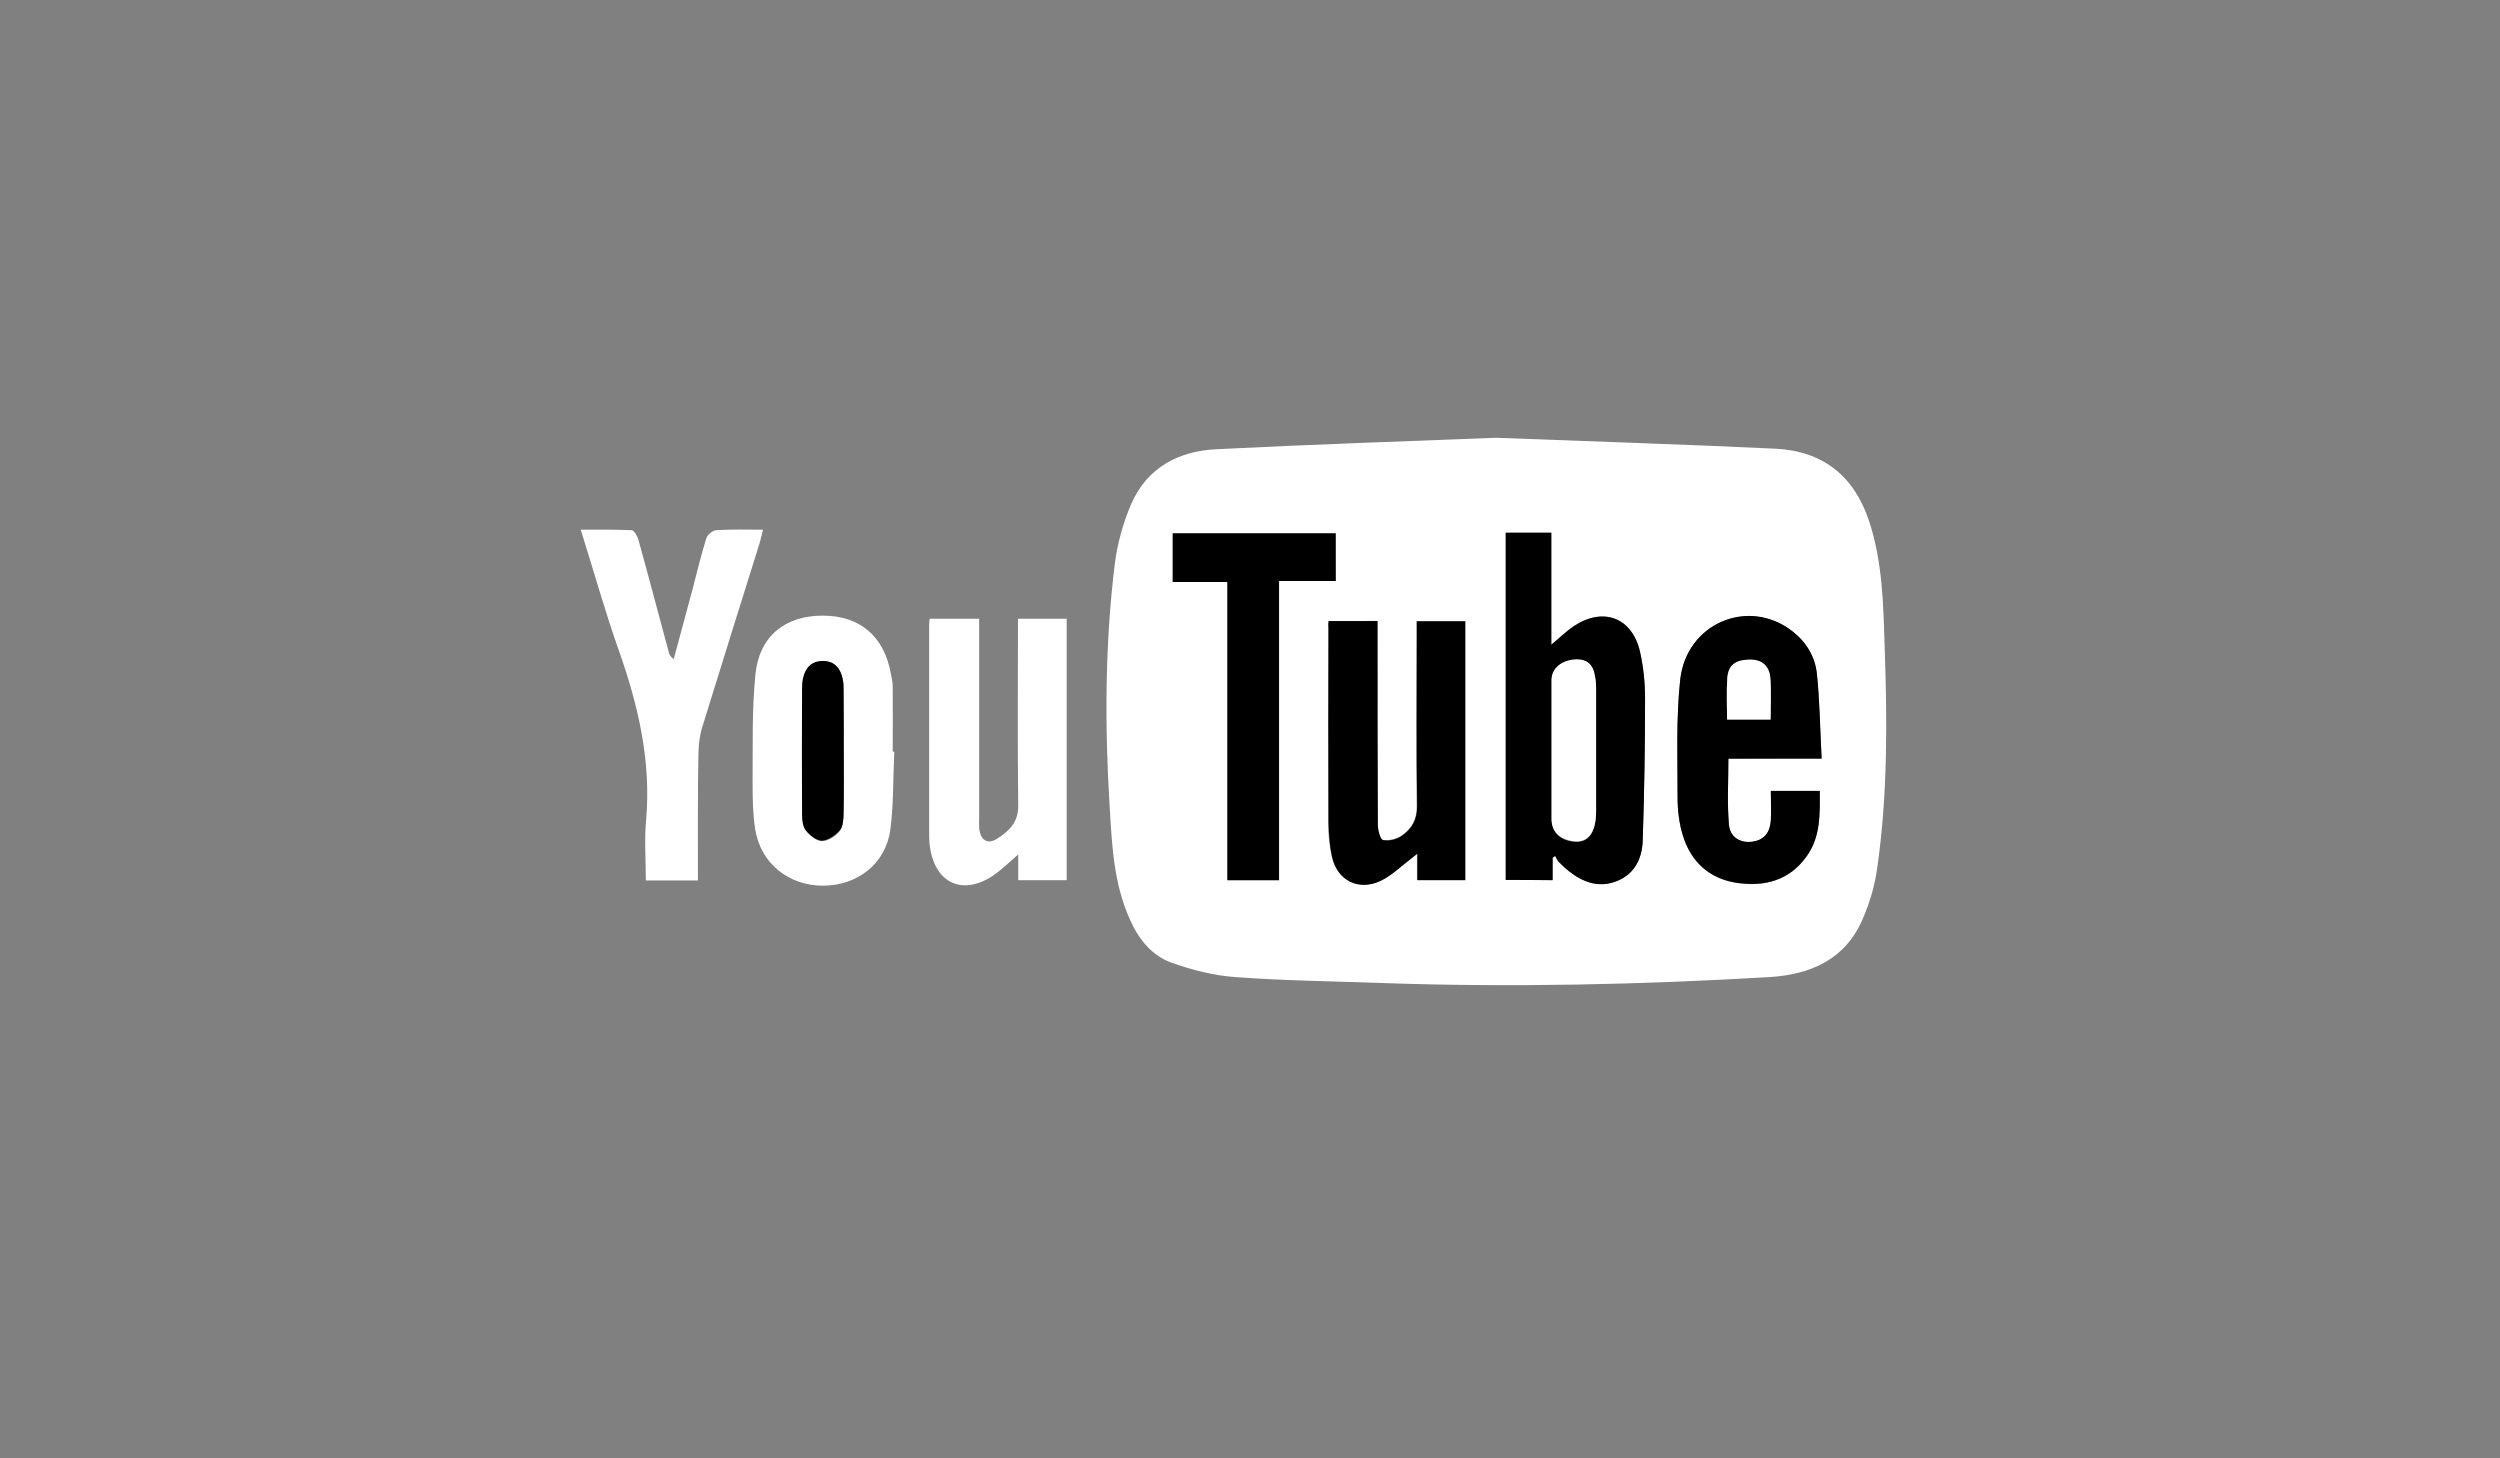
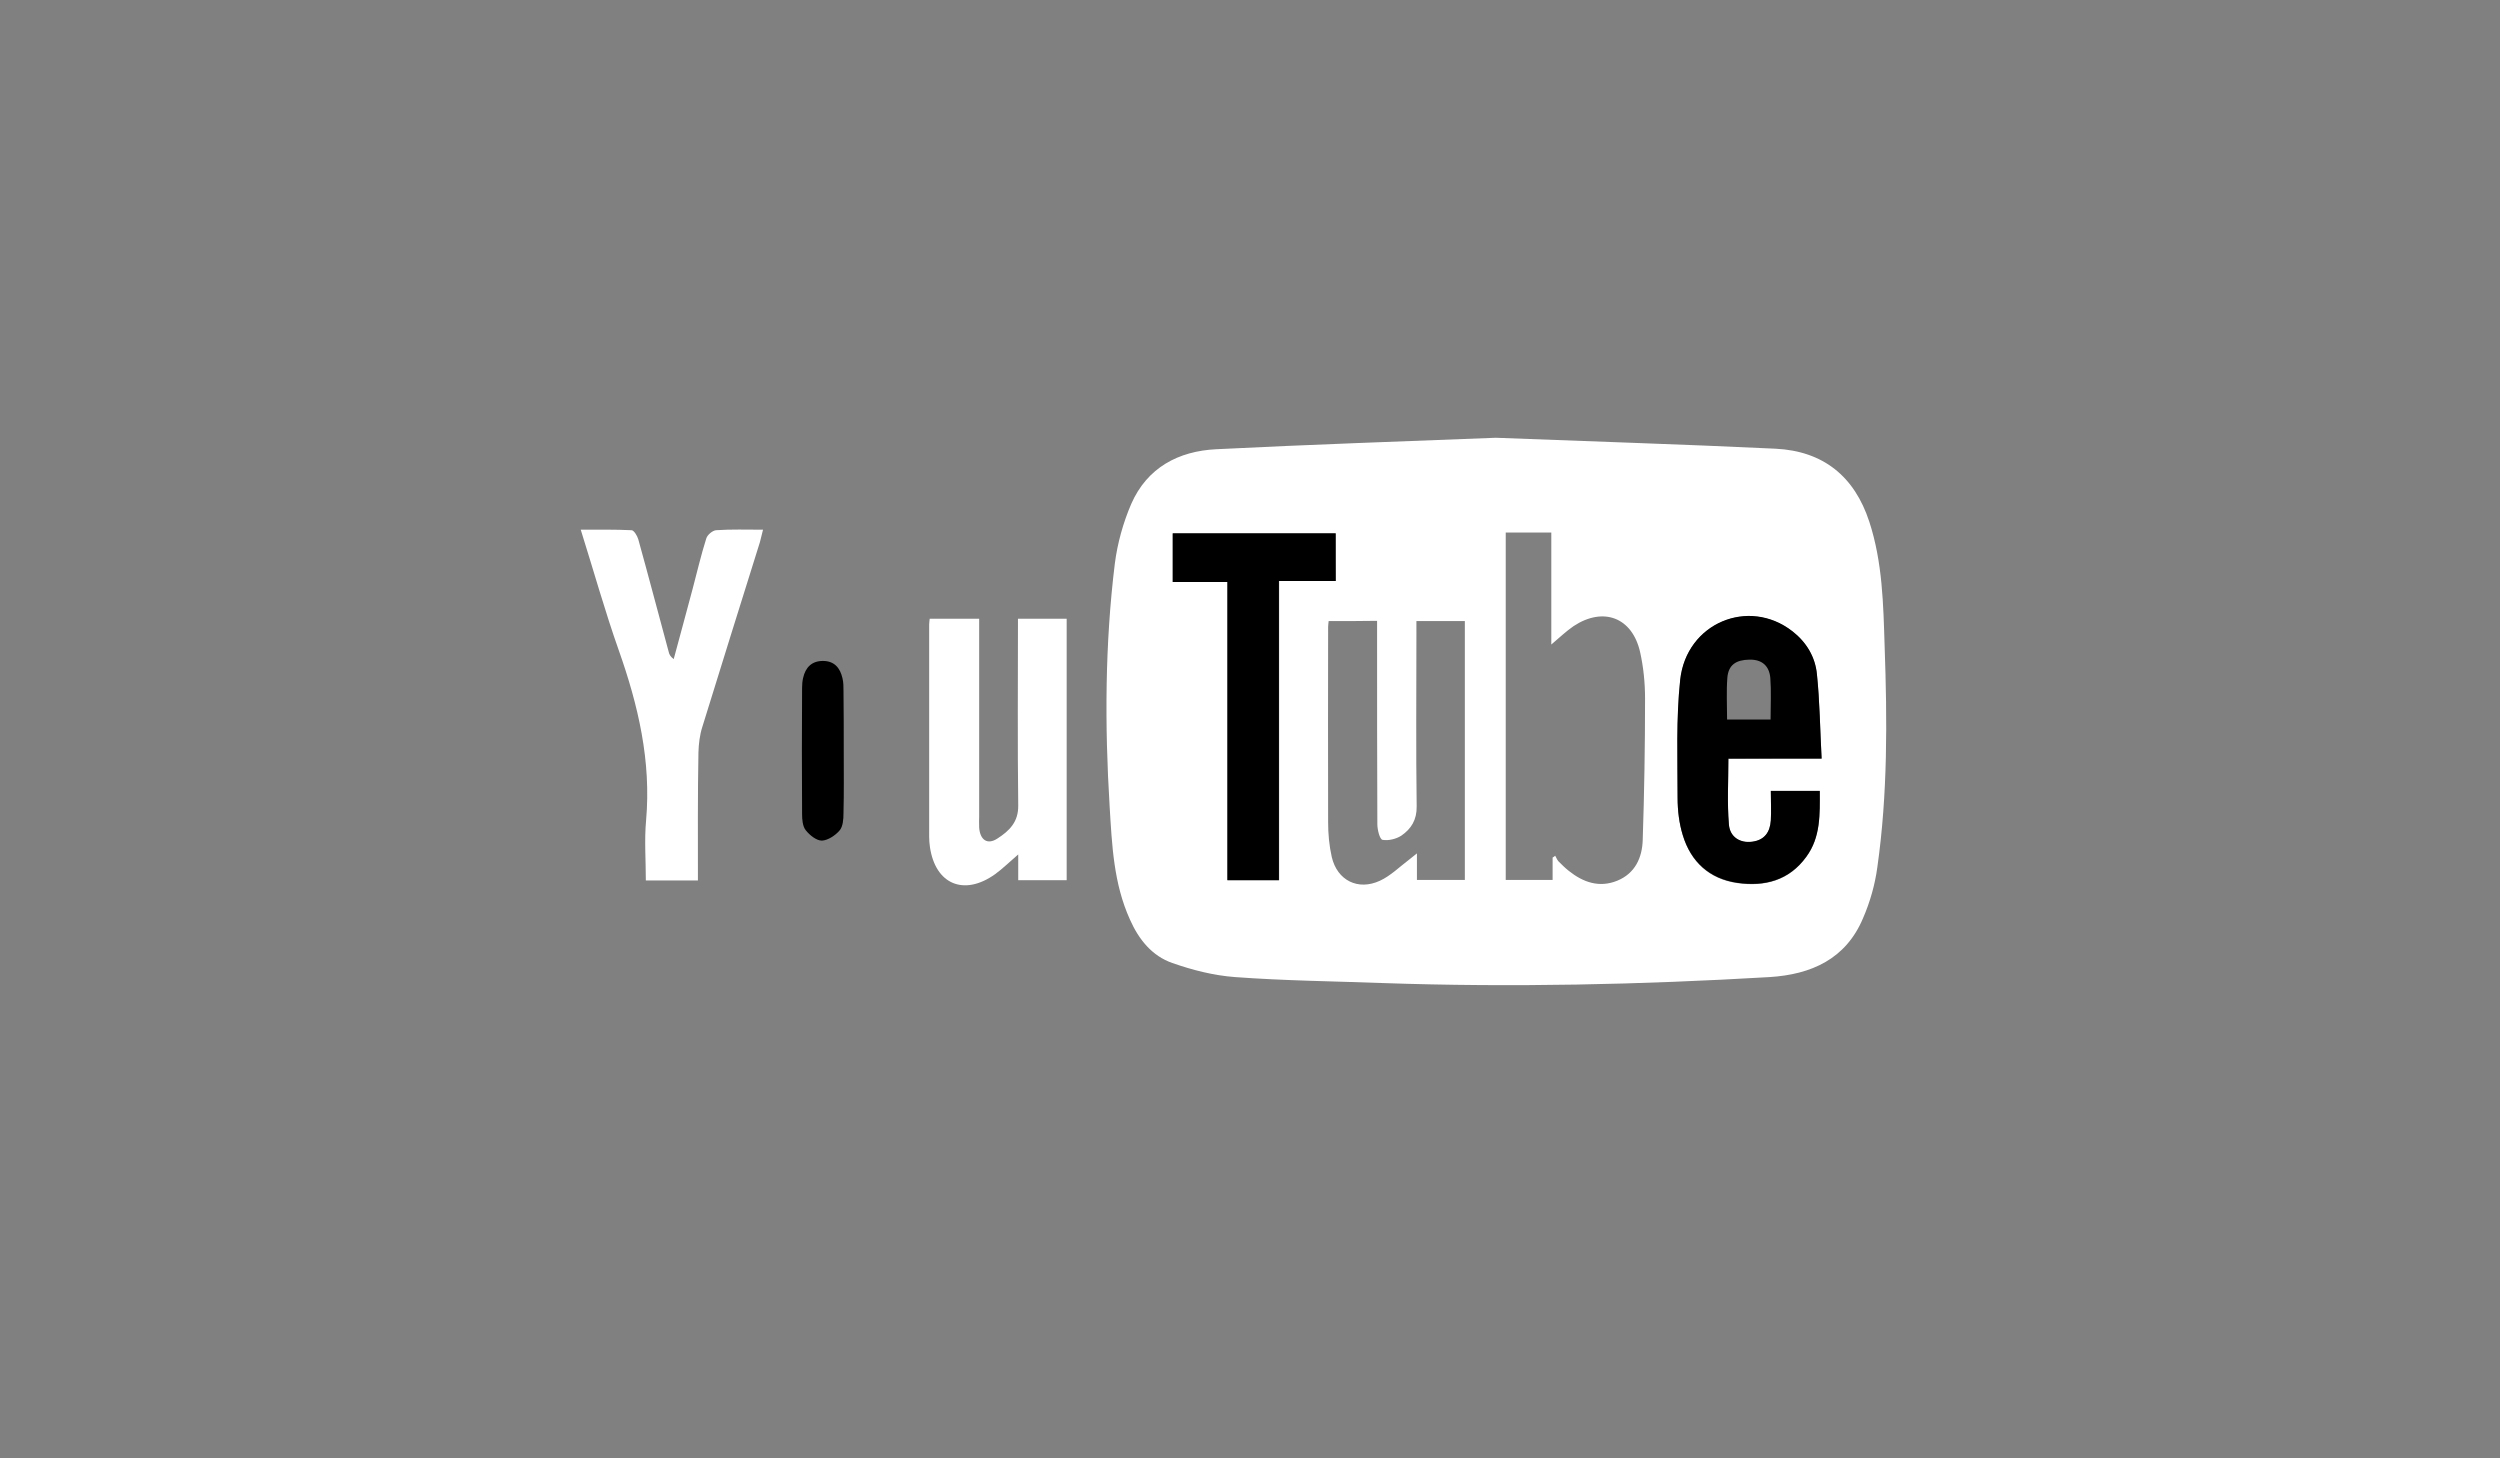
<svg xmlns="http://www.w3.org/2000/svg" version="1.1" x="0px" y="0px" viewBox="0 0 960 560" style="enable-background:new 0 0 960 560;" xml:space="preserve">
  <rect x="0" y="0" width="960" height="560" fill="#808080" stroke="none" />
  <style type="text/css">
	.st0{display:none;}
	.st1{display:inline;fill:#FFFFFF;}
	.st2{fill:#FFFFFF;}
</style>
  <g id="Calque_1">
    <g class="st0">
-       <path class="st1" d="M522.4,169c3.5-8.3,6.2-15.9,9.8-23.1c9.9-20,22.4-38.3,39.1-53.2c22.2-19.9,46.2-37.6,75.6-45    c23.3-5.9,47.3-6.5,70.4,1.9c22.6,8.2,35.6,24.5,38.4,48.4c1.6,14,0.3,27.9-3.3,41.6c-8.3,32.2-21.1,62.7-34.3,93.1    c-12.4,28.6-26.3,56.4-42.2,83.2c-23.4,39.2-49.4,76.7-80,110.7c-27.4,30.5-57.9,57.5-94,77.4c-21.1,11.6-43.8,17.8-68.3,12.2    c-11.2-2.6-19.6-9.7-27.2-17.8c-13.6-14.6-23.7-31.6-29.3-50.6c-12.4-41.6-23.3-83.7-35.3-125.4c-9.3-32.3-19.2-64.4-29.2-96.5    c-3.5-11.1-7.9-22.2-17.4-29.7c-3.6-2.9-9-5.2-13.5-4.9c-8.9,0.5-17.6,2.9-26.4,4.5c-7,1.3-14,3.1-21,4.2    c-7,1.1-11.9-2.3-15.8-8.2c-3.2-4.7-7.3-8.9-11.3-13c-2.9-2.9-1.8-4.8,0.8-6.9c12.9-10.5,25.8-21,38.5-31.6    c19.4-16.2,38.4-33,58.1-48.9c14.8-11.9,30.4-23.1,48.8-28.6c8.6-2.6,17.9-4,26.9-4.1c17.4-0.3,29.3,9.7,39,23.2    c13.7,18.9,18.8,40.9,23.4,63.1c6.9,33.8,11.8,67.9,15.7,102.2c1.3,12.1,2.8,24.2,5.5,36c4.2,18.2,9.6,36.2,22.4,50.5    c3.8,4.3,8.2,8.3,13,11.5c9.8,6.6,22.7,5,32.4-3.2c10.4-8.7,17.5-20.1,24.4-31.4c13.1-21.5,24.1-44.1,31-68.5    c4.7-16.6,5.9-33.4,1-50.2c-3.2-11-11-17.8-21.8-19.8c-11.4-2-23.1-2.2-34.6-3.1C529.2,168.8,526.4,169,522.4,169z" />
+       <path class="st1" d="M522.4,169c3.5-8.3,6.2-15.9,9.8-23.1c9.9-20,22.4-38.3,39.1-53.2c22.2-19.9,46.2-37.6,75.6-45    c23.3-5.9,47.3-6.5,70.4,1.9c22.6,8.2,35.6,24.5,38.4,48.4c1.6,14,0.3,27.9-3.3,41.6c-8.3,32.2-21.1,62.7-34.3,93.1    c-12.4,28.6-26.3,56.4-42.2,83.2c-23.4,39.2-49.4,76.7-80,110.7c-27.4,30.5-57.9,57.5-94,77.4c-21.1,11.6-43.8,17.8-68.3,12.2    c-11.2-2.6-19.6-9.7-27.2-17.8c-13.6-14.6-23.7-31.6-29.3-50.6c-12.4-41.6-23.3-83.7-35.3-125.4c-9.3-32.3-19.2-64.4-29.2-96.5    c-3.5-11.1-7.9-22.2-17.4-29.7c-3.6-2.9-9-5.2-13.5-4.9c-8.9,0.5-17.6,2.9-26.4,4.5c-7,1.3-14,3.1-21,4.2    c-7,1.1-11.9-2.3-15.8-8.2c-3.2-4.7-7.3-8.9-11.3-13c-2.9-2.9-1.8-4.8,0.8-6.9c12.9-10.5,25.8-21,38.5-31.6    c19.4-16.2,38.4-33,58.1-48.9c14.8-11.9,30.4-23.1,48.8-28.6c8.6-2.6,17.9-4,26.9-4.1c17.4-0.3,29.3,9.7,39,23.2    c13.7,18.9,18.8,40.9,23.4,63.1c6.9,33.8,11.8,67.9,15.7,102.2c4.2,18.2,9.6,36.2,22.4,50.5    c3.8,4.3,8.2,8.3,13,11.5c9.8,6.6,22.7,5,32.4-3.2c10.4-8.7,17.5-20.1,24.4-31.4c13.1-21.5,24.1-44.1,31-68.5    c4.7-16.6,5.9-33.4,1-50.2c-3.2-11-11-17.8-21.8-19.8c-11.4-2-23.1-2.2-34.6-3.1C529.2,168.8,526.4,169,522.4,169z" />
    </g>
  </g>
  <g id="Calque_2">
    <g id="Calque_3">
	</g>
    <g>
      <path class="st0" d="M86,32.3c257.7,0,515.3,0,773,0c0,160.3,0,320.7,0,481c-257.7,0-515.3,0-773,0C86,353,86,192.6,86,32.3z     M574.4,168.1c-35.8,1.4-71.5,2.5-107.3,4.3c-14.6,0.7-26.6,7.1-32.7,21c-3.2,7.2-5.4,15.1-6.3,22.9c-3.8,31-3.9,62.1-2,93.2    c0.9,14.8,1.5,29.6,7.8,43.5c3.4,7.6,8.5,13.9,16.3,16.7c7.7,2.7,16,4.9,24.1,5.4c18.9,1.3,37.9,1.6,56.9,2.3    c49.5,1.8,98.9,0.7,148.3-2.3c16-1,29.3-6.9,35.9-22.6c2.6-6.2,4.5-12.9,5.5-19.6c3.9-28.1,3.8-56.5,2.8-84.8    c-0.6-16.1-0.8-32.3-5.9-47.9c-5.7-17.4-17.7-27.1-36-28C646.1,170.7,610.3,169.5,574.4,168.1z M376,237.6c-6.6,0-12.7,0-18.8,0    c-0.1,1-0.2,1.6-0.2,2.3c0,27.1,0,54.3,0,81.4c0,1.3,0.1,2.7,0.3,4c2.1,14.3,13.1,19,25,10.4c2.9-2.1,5.4-4.6,8.9-7.6    c0,3.9,0,6.9,0,9.9c6.5,0,12.5,0,18.6,0c0-33.6,0-67,0-100.4c-6.3,0-12.4,0-18.7,0c0,24.1-0.2,47.9,0.1,71.7    c0.1,6.4-3.5,9.8-8,12.7c-3.9,2.5-6.7,0.6-7-4.1c-0.1-1.5,0-3,0-4.5C376,288.3,376,263.2,376,237.6z M268,338.1    c0-16.7-0.1-33,0.1-49.3c0-3.3,0.5-6.6,1.5-9.8c7.3-23.7,14.7-47.3,22.1-70.9c0.5-1.5,0.8-3,1.2-4.8c-6.4,0-12.2-0.2-18,0.2    c-1.4,0.1-3.3,1.8-3.8,3.2c-2,6.3-3.5,12.8-5.2,19.2c-2.4,9-4.9,18.1-7.3,27.1c-1.3-0.9-1.6-1.8-1.9-2.7    c-3.9-14.4-7.7-28.9-11.7-43.3c-0.4-1.3-1.6-3.4-2.6-3.5c-6.4-0.3-12.7-0.2-19.5-0.2c5,15.9,9.3,31.3,14.6,46.3    c7.5,21.2,12.5,42.6,10.5,65.3c-0.7,7.6-0.1,15.2-0.1,23.1C254.8,338.1,261,338.1,268,338.1z M343.4,288.7c-0.2,0-0.4,0-0.5,0    c0-8.3,0-16.6,0-25c0-1.6-0.5-3.3-0.7-4.9c-2.5-14.4-11.8-22.3-26.2-22.3c-14.4,0-24.3,7.7-25.8,22.4c-1.4,14-1,28.2-1.1,42.3    c0,5.8,0.1,11.7,1,17.4c2.1,13,12.8,21.6,26,21.6c13.2,0,24.1-8.6,25.9-21.6C343.2,308.7,343,298.6,343.4,288.7z" />
      <path class="st2" d="M574.4,168.1c35.8,1.4,71.6,2.5,107.4,4.2c18.3,0.9,30.3,10.6,36,28c5.1,15.6,5.4,31.8,5.9,47.9    c1,28.3,1.2,56.6-2.8,84.8c-0.9,6.7-2.8,13.4-5.5,19.6c-6.6,15.7-19.9,21.6-35.9,22.6c-49.4,2.9-98.8,4-148.3,2.3    c-19-0.7-38-0.9-56.9-2.3c-8.2-0.6-16.4-2.7-24.1-5.4c-7.8-2.7-12.9-9-16.3-16.7c-6.3-13.9-6.9-28.7-7.8-43.5    c-1.9-31.1-1.8-62.3,2-93.2c1-7.8,3.2-15.7,6.3-22.9c6.1-13.9,18.1-20.3,32.7-21C502.9,170.7,538.7,169.5,574.4,168.1z     M578.2,337.9c6.2,0,11.9,0,18,0c0-3.1,0-5.8,0-8.6c0.3-0.2,0.7-0.4,1-0.7c0.4,0.7,0.7,1.5,1.2,2.1c1.3,1.3,2.6,2.6,4,3.7    c5.5,4.4,11.7,6.6,18.6,3.8c6.9-2.8,9.6-8.9,9.8-15.6c0.6-18.1,0.9-36.3,0.9-54.4c0-5.9-0.6-12-1.9-17.8    c-3-13.3-14.1-17.5-25.5-10c-2.8,1.9-5.3,4.3-8.6,7.1c0-14.9,0-28.9,0-43c-6.2,0-11.7,0-17.5,0    C578.2,249.1,578.2,293.4,578.2,337.9z M510.2,238.5c-0.1,1-0.2,1.7-0.2,2.3c0,25-0.1,50,0,74.9c0,4.5,0.4,9,1.4,13.4    c2.1,9,10.1,13,18.5,9.1c4.1-1.9,7.5-5.3,11.2-8.1c0.8-0.6,1.6-1.3,3-2.4c0,4,0,7.1,0,10.2c6.4,0,12.5,0,18.4,0    c0-33.4,0-66.4,0-99.4c-6.3,0-12.3,0-18.6,0c0,2,0,3.8,0,5.6c0,21.8-0.2,43.6,0.1,65.5c0.1,5.2-2.1,8.7-5.9,11.3    c-2,1.3-5,2-7.2,1.6c-1.1-0.2-2-3.9-2-6c-0.1-24.1-0.1-48.3-0.1-72.5c0-1.8,0-3.6,0-5.6C522.6,238.5,516.6,238.5,510.2,238.5z     M699.5,291.3c-0.6-11.2-0.7-21.8-1.8-32.3c-0.7-6.6-4-12.3-9.4-16.5c-16.8-13.1-40.7-3.2-43.1,18.6c-1.6,15-1,30.2-1,45.4    c0,4.8,0.6,9.7,2,14.3c3.1,10.2,10.2,16.8,20.9,18.3c10.5,1.5,19.9-0.9,26.5-10c5.6-7.6,5.2-16.5,5.2-25.3c-6.3,0-12.4,0-18.8,0    c0,4.1,0.2,7.7,0,11.3c-0.3,4.5-2.4,7.6-7.2,8.2c-4.5,0.6-8.5-1.7-8.9-6.6c-0.7-8.3-0.2-16.7-0.2-25.3    C675.3,291.3,686.7,291.3,699.5,291.3z M512.9,204.8c-21.2,0-41.9,0-62.5,0c0,6.3,0,12.2,0,18.7c7,0,13.8,0,21,0    c0,38.6,0,76.6,0,114.5c6.8,0,13,0,19.8,0c0-38.3,0-76.3,0-114.9c7.5,0,14.6,0,21.8,0C512.9,216.8,512.9,211,512.9,204.8z" />
      <path class="st2" d="M376,237.6c0,25.6,0,50.7,0,75.8c0,1.5-0.1,3,0,4.5c0.4,4.7,3.2,6.6,7,4.1c4.5-2.9,8.1-6.3,8-12.7    c-0.3-23.8-0.1-47.6-0.1-71.7c6.3,0,12.4,0,18.7,0c0,33.4,0,66.8,0,100.4c-6.1,0-12,0-18.6,0c0-3,0-6,0-9.9c-3.5,3-6,5.5-8.9,7.6    c-11.9,8.5-22.9,3.9-25-10.4c-0.2-1.3-0.3-2.7-0.3-4c0-27.1,0-54.3,0-81.4c0-0.6,0.1-1.3,0.2-2.3    C363.3,237.6,369.4,237.6,376,237.6z" />
      <path class="st2" d="M268,338.1c-7,0-13.2,0-20,0c0-7.8-0.6-15.5,0.1-23.1c2-22.7-3-44.1-10.5-65.3c-5.3-15-9.6-30.4-14.6-46.3    c6.8,0,13.1-0.1,19.5,0.2c0.9,0,2.2,2.1,2.6,3.5c4,14.4,7.8,28.9,11.7,43.3c0.2,0.9,0.6,1.7,1.9,2.7c2.4-9,4.9-18,7.3-27.1    c1.7-6.4,3.2-12.9,5.2-19.2c0.4-1.4,2.4-3.1,3.8-3.2c5.8-0.4,11.6-0.2,18-0.2c-0.5,1.8-0.8,3.4-1.2,4.8    c-7.4,23.6-14.8,47.3-22.1,70.9c-1,3.1-1.4,6.5-1.5,9.8C267.9,305.1,268,321.4,268,338.1z" />
-       <path class="st2" d="M343.4,288.7c-0.5,10-0.2,20-1.5,29.8c-1.7,13.1-12.6,21.6-25.9,21.6c-13.2,0-23.9-8.6-26-21.6    c-0.9-5.7-1-11.6-1-17.4c0.1-14.1-0.3-28.3,1.1-42.3c1.5-14.6,11.5-22.4,25.8-22.4c14.3,0,23.6,7.9,26.2,22.3    c0.3,1.6,0.7,3.3,0.7,4.9c0.1,8.3,0,16.6,0,25C343.1,288.6,343.3,288.6,343.4,288.7z M324,288.4c0-7.6,0-15.3,0-22.9    c0-1.7,0-3.4-0.4-4.9c-0.9-3.9-3.1-6.6-7.5-6.6c-4.4,0-6.7,2.5-7.6,6.5c-0.3,1.3-0.4,2.6-0.4,3.9c0,16.1-0.1,32.3,0,48.4    c0,2.1,0.2,4.7,1.4,6.2c1.5,1.9,4.1,4,6.2,4c2.3,0,5.2-1.9,6.8-3.9c1.3-1.6,1.4-4.4,1.5-6.6C324.1,304.3,324,296.3,324,288.4z" />
-       <path d="M578.2,337.9c0-44.6,0-88.8,0-133.3c5.8,0,11.4,0,17.5,0c0,14.1,0,28.1,0,43c3.4-2.8,5.8-5.2,8.6-7.1    c11.4-7.6,22.6-3.3,25.5,10c1.3,5.8,1.9,11.9,1.9,17.8c0,18.1-0.3,36.3-0.9,54.4c-0.2,6.7-2.9,12.8-9.8,15.6    c-6.9,2.8-13,0.6-18.6-3.8c-1.4-1.1-2.8-2.4-4-3.7c-0.5-0.6-0.8-1.4-1.2-2.1c-0.3,0.2-0.7,0.4-1,0.7c0,2.7,0,5.5,0,8.6    C590.1,337.9,584.4,337.9,578.2,337.9z M595.8,288.1c0,8.8,0,17.6,0,26.5c0,4.8,2.9,7.9,8.2,8.6c4.4,0.6,7.3-1.5,8.4-6.5    c0.4-1.8,0.5-3.6,0.5-5.4c0-15.6,0-31.3,0-46.9c0-1.8-0.2-3.7-0.6-5.4c-1-4.7-4.1-6.1-8.5-5.5c-4.8,0.7-8,3.7-8,7.8    C595.8,270.1,595.8,279.1,595.8,288.1z" />
-       <path d="M510.2,238.5c6.4,0,12.3,0,18.8,0c0,2,0,3.8,0,5.6c0,24.2,0,48.3,0.1,72.5c0,2.1,0.9,5.7,2,6c2.2,0.5,5.2-0.2,7.2-1.6    c3.8-2.6,5.9-6.1,5.9-11.3c-0.3-21.8-0.1-43.6-0.1-65.5c0-1.8,0-3.6,0-5.6c6.4,0,12.3,0,18.6,0c0,33,0,66,0,99.4c-6,0-12,0-18.4,0    c0-3.1,0-6.2,0-10.2c-1.5,1.2-2.2,1.8-3,2.4c-3.7,2.8-7.1,6.2-11.2,8.1c-8.4,3.9-16.4-0.1-18.5-9.1c-1-4.3-1.3-8.9-1.4-13.4    c-0.1-25-0.1-50,0-74.9C510,240.2,510.1,239.6,510.2,238.5z" />
      <path d="M699.5,291.3c-12.8,0-24.2,0-35.8,0c0,8.6-0.5,17,0.2,25.3c0.4,4.9,4.4,7.2,8.9,6.6c4.8-0.6,6.9-3.7,7.2-8.2    c0.2-3.6,0-7.3,0-11.3c6.5,0,12.5,0,18.8,0c0,8.9,0.4,17.7-5.2,25.3c-6.6,9.1-16,11.5-26.5,10c-10.7-1.6-17.8-8.1-20.9-18.3    c-1.4-4.5-2-9.5-2-14.3c0-15.1-0.6-30.4,1-45.4c2.4-21.8,26.3-31.7,43.1-18.6c5.4,4.2,8.8,9.9,9.4,16.5    C698.8,269.5,698.9,280.1,699.5,291.3z M679.9,276.3c0-5.7,0.3-10.9-0.1-16c-0.4-4.5-3.1-7.1-8-7c-5.2,0.1-8.1,2-8.5,7    c-0.4,5.2-0.1,10.5-0.1,16C668.9,276.3,674.1,276.3,679.9,276.3z" />
      <path d="M512.9,204.8c0,6.2,0,12,0,18.3c-7.2,0-14.2,0-21.8,0c0,38.6,0,76.6,0,114.9c-6.8,0-13,0-19.8,0c0-37.9,0-75.9,0-114.5    c-7.2,0-13.9,0-21,0c0-6.4,0-12.4,0-18.7C471,204.8,491.6,204.8,512.9,204.8z" />
      <path d="M324,288.4c0,8,0.1,16-0.1,23.9c0,2.3-0.2,5.1-1.5,6.6c-1.6,1.9-4.5,3.8-6.8,3.9c-2.1,0-4.7-2.1-6.2-4    c-1.2-1.5-1.4-4.1-1.4-6.2c-0.1-16.1-0.1-32.3,0-48.4c0-1.3,0.1-2.7,0.4-3.9c0.9-4,3.3-6.5,7.6-6.5c4.4,0,6.6,2.7,7.5,6.6    c0.4,1.6,0.4,3.3,0.4,4.9C324,273.1,324,280.7,324,288.4z" />
-       <path class="st2" d="M595.8,288.1c0-9,0-18,0-27c0-4.1,3.2-7.1,8-7.8c4.4-0.6,7.6,0.9,8.5,5.5c0.4,1.8,0.6,3.6,0.6,5.4    c0,15.6,0,31.3,0,46.9c0,1.8-0.1,3.7-0.5,5.4c-1.1,5-4,7.1-8.4,6.5c-5.3-0.8-8.2-3.8-8.2-8.6C595.8,305.7,595.8,296.9,595.8,288.1    z" />
-       <path class="st2" d="M679.9,276.3c-5.7,0-11,0-16.7,0c0-5.5-0.3-10.7,0.1-16c0.4-5.1,3.3-6.9,8.5-7c4.9-0.1,7.6,2.5,8,7    C680.2,265.4,679.9,270.6,679.9,276.3z" />
    </g>
  </g>
</svg>